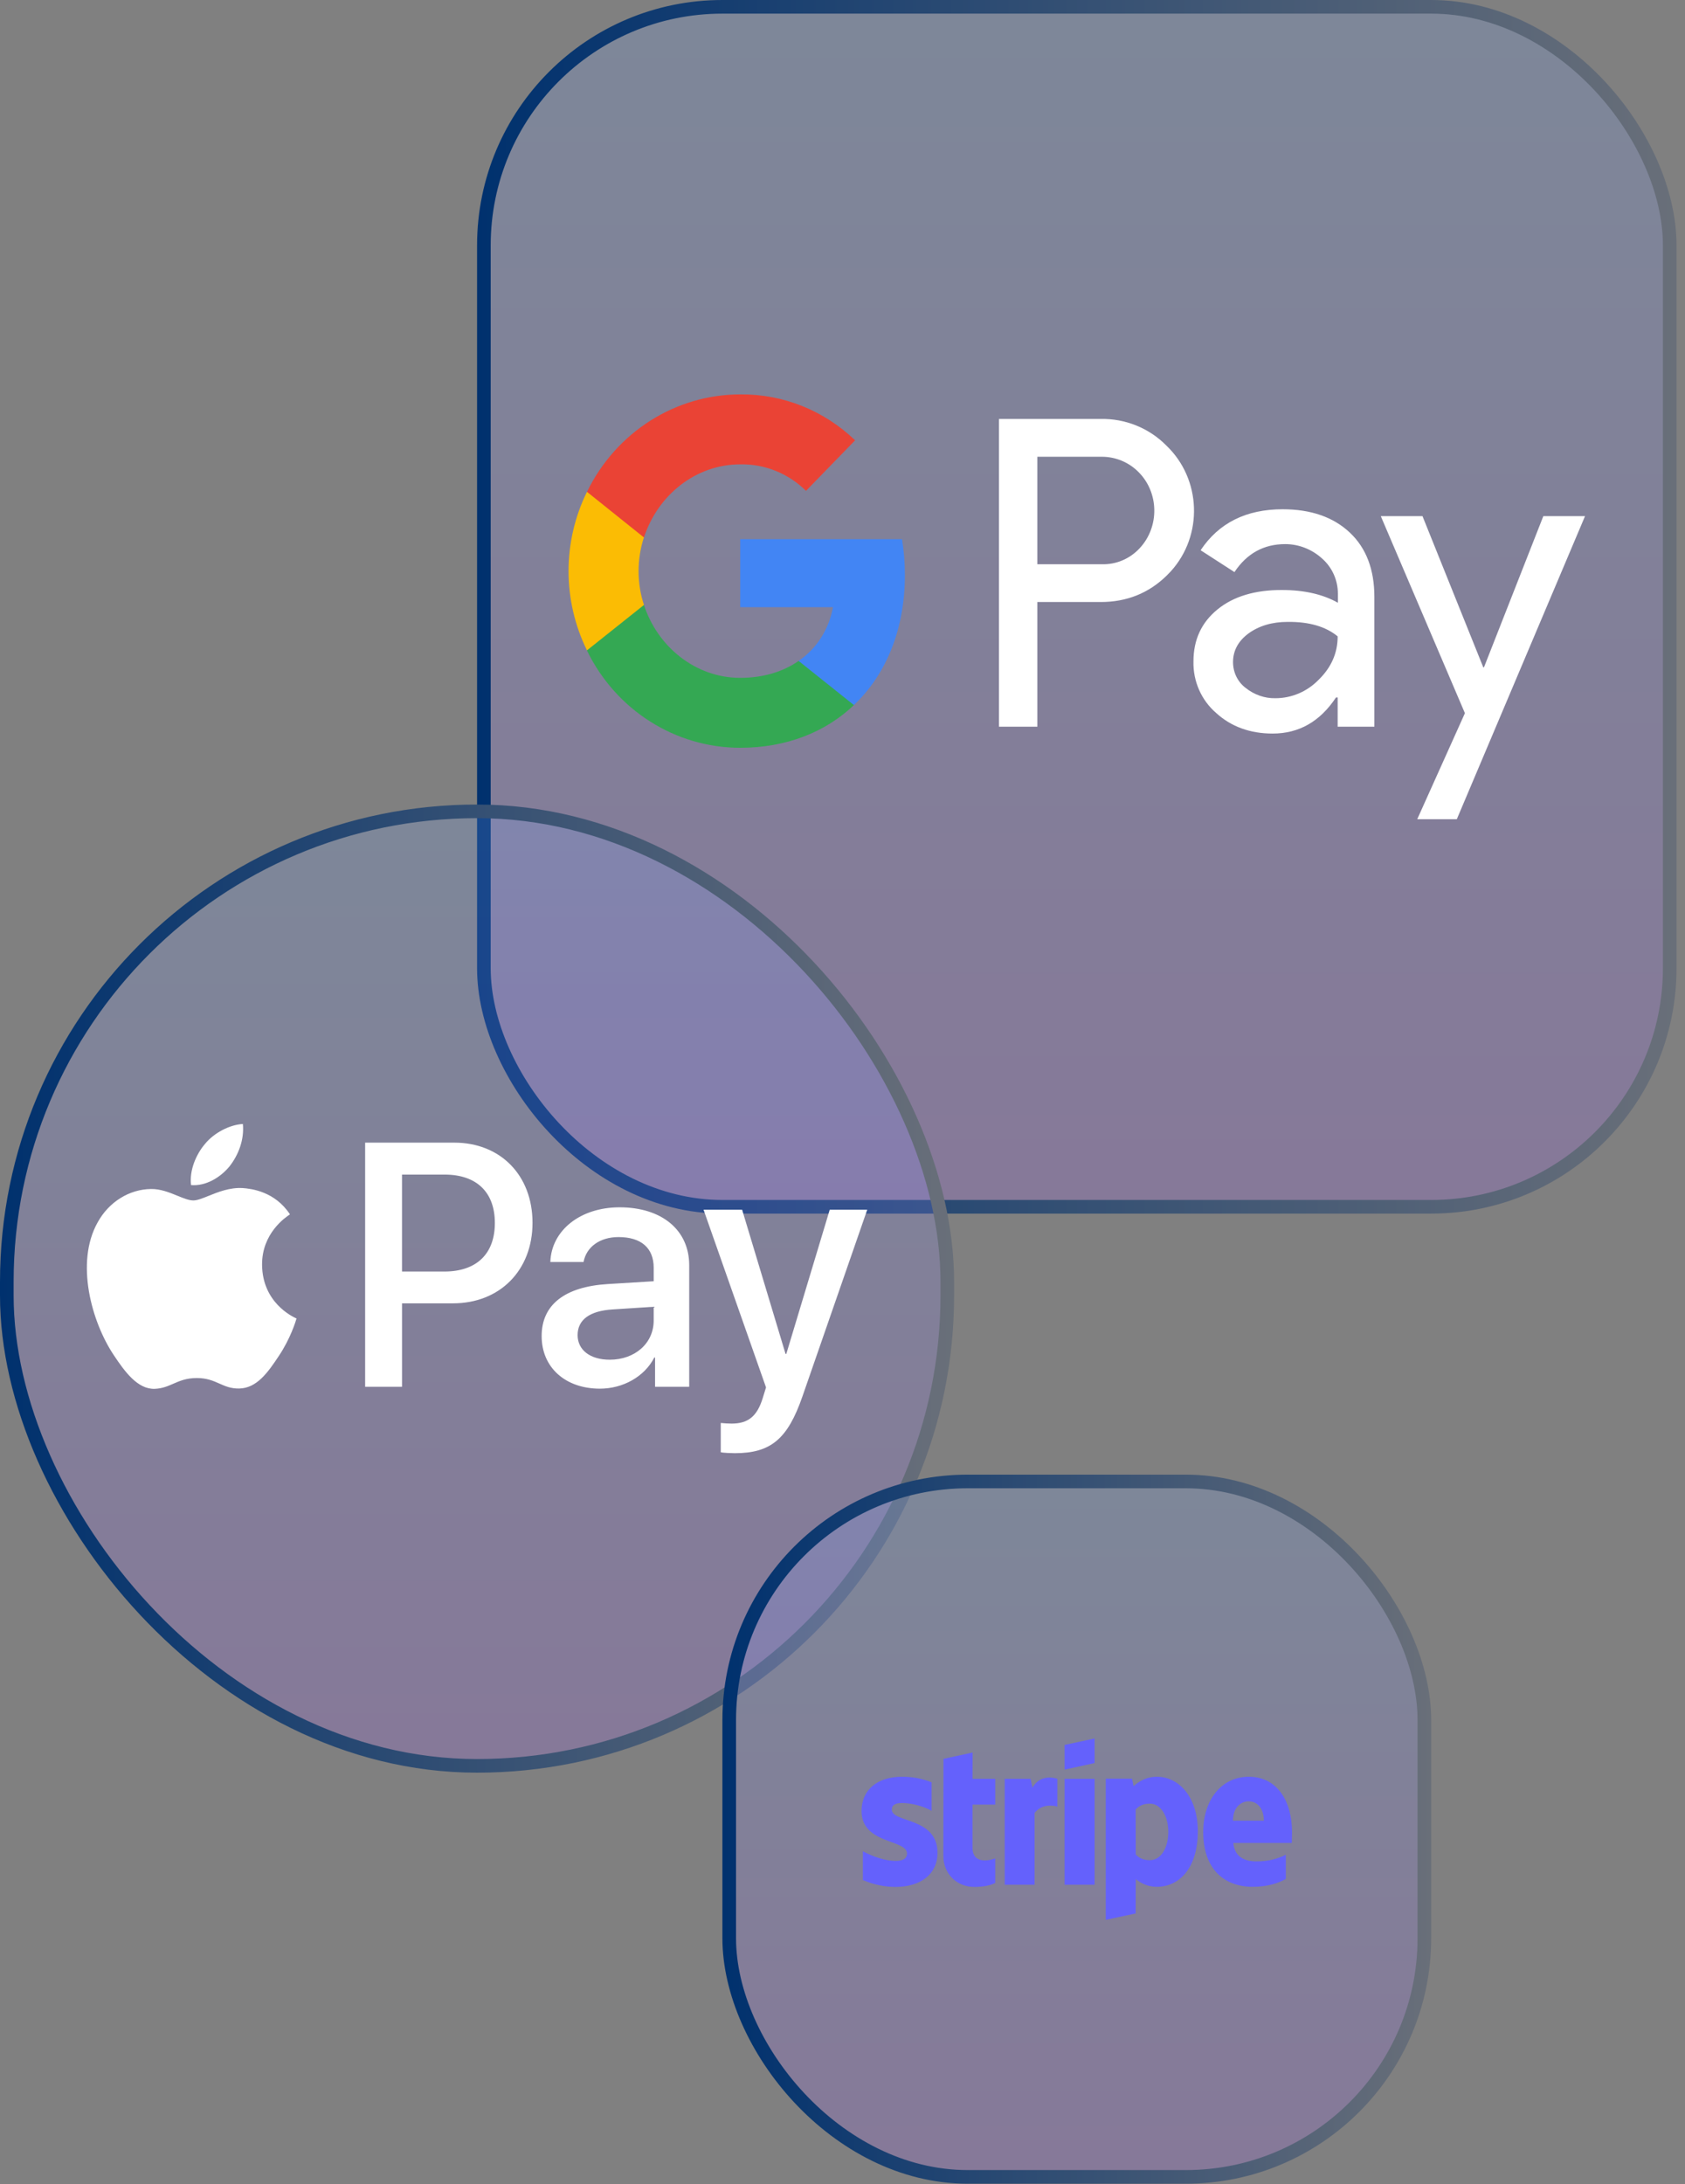
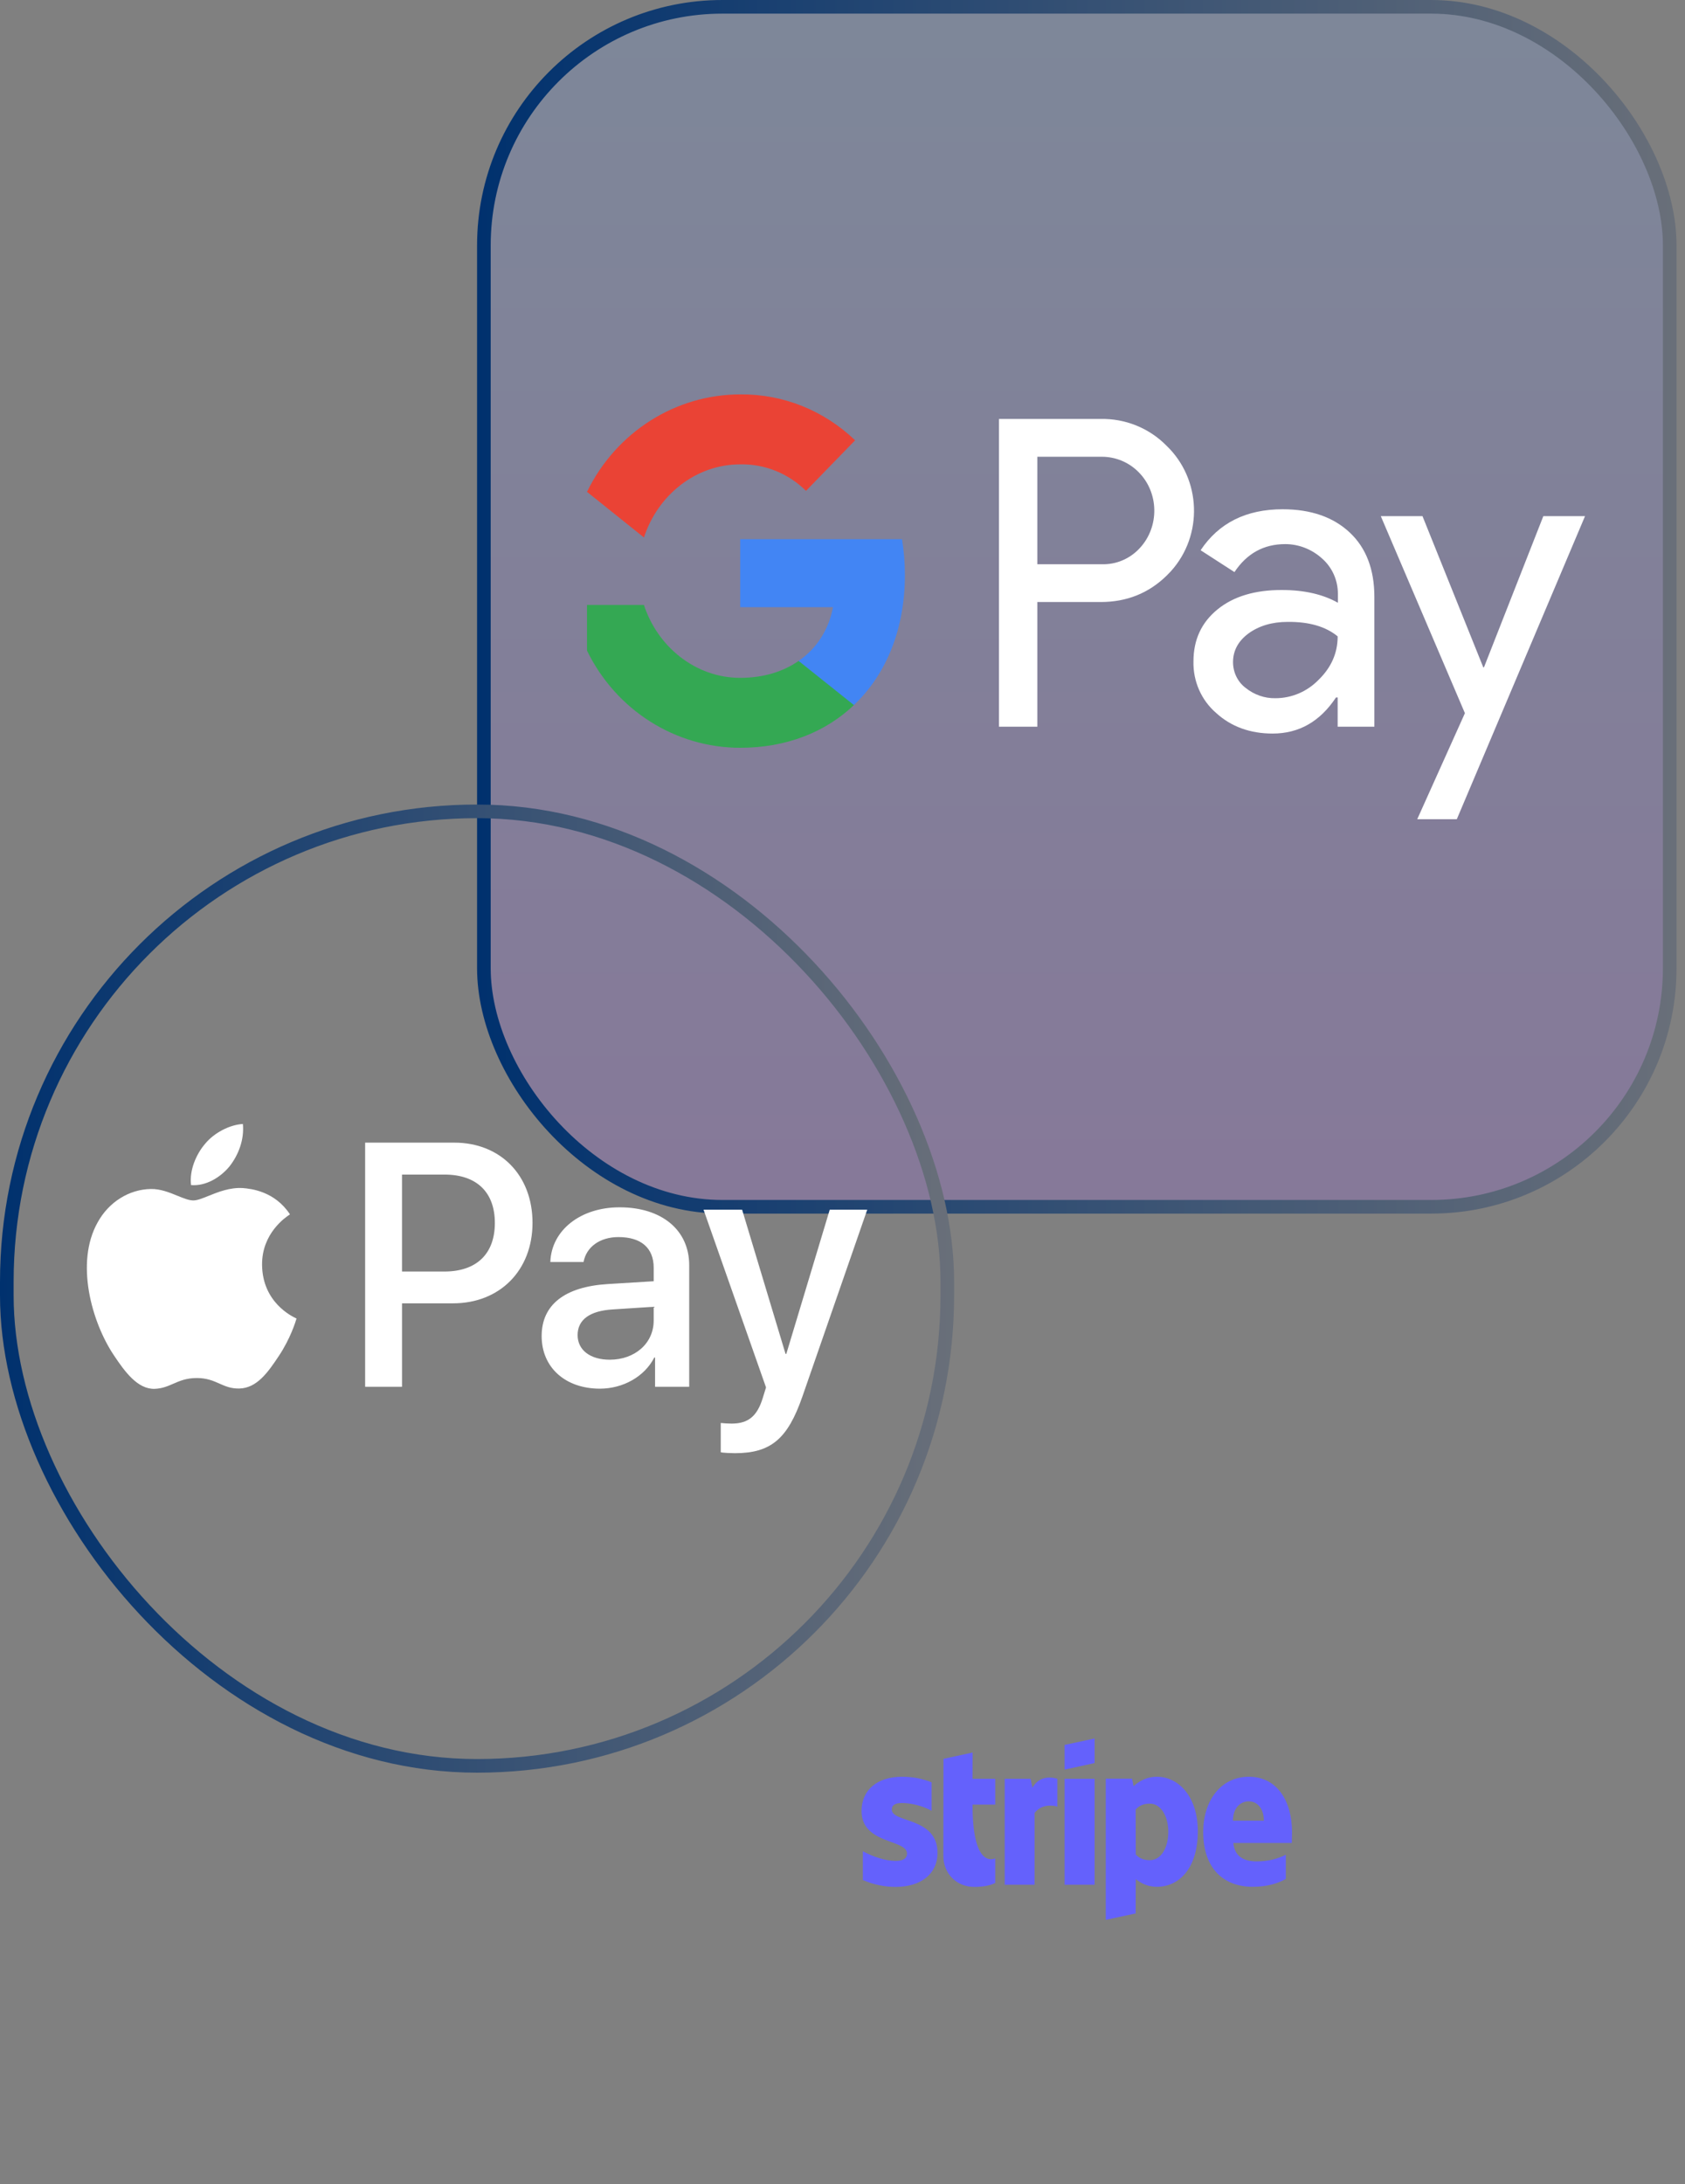
<svg xmlns="http://www.w3.org/2000/svg" width="159" height="206" viewBox="0 0 159 206" fill="none">
  <rect x="0" y="0" width="159" height="206" fill="#808080" stroke="none" />
  <rect x="45.66" y="0.643" width="111.898" height="113.184" rx="22.508" fill="url(#paint0_linear_137_1192)" fill-opacity="0.2" />
  <rect x="45.66" y="0.643" width="111.898" height="113.184" rx="22.508" stroke="url(#paint1_linear_137_1192)" stroke-width="1.286" />
  <path d="M139.964 62.941H140.031L145.632 48.683H149.567L137.468 77.269H133.734L138.232 67.269L130.294 48.683H134.229L139.964 62.941ZM121.029 48.035C123.705 48.035 125.819 48.776 127.371 50.234C128.923 51.692 129.688 53.73 129.688 56.299V68.543H126.224V65.788H126.066C124.56 68.056 122.58 69.191 120.084 69.191C117.97 69.191 116.172 68.543 114.755 67.247C113.361 66.043 112.573 64.26 112.618 62.386C112.618 60.326 113.383 58.705 114.89 57.478C116.396 56.252 118.42 55.65 120.938 55.65C123.097 55.65 124.852 56.066 126.246 56.853V55.997C126.246 54.724 125.706 53.52 124.762 52.687C123.795 51.808 122.558 51.322 121.276 51.322C119.252 51.322 117.656 52.202 116.486 53.961L113.293 51.9C115.002 49.331 117.589 48.035 121.029 48.035ZM103.868 39.517C106.184 39.471 108.434 40.373 110.075 42.04C113.359 45.188 113.561 50.489 110.48 53.891L110.075 54.307C108.389 55.951 106.319 56.784 103.868 56.784H97.887V68.543H94.266V39.517H103.868ZM121.501 58.659C120.039 58.659 118.802 59.029 117.812 59.747C116.845 60.464 116.351 61.367 116.351 62.455C116.351 63.427 116.8 64.33 117.542 64.886C118.352 65.534 119.342 65.88 120.354 65.857C121.883 65.857 123.345 65.233 124.425 64.122C125.617 62.965 126.225 61.598 126.225 60.024C125.1 59.098 123.525 58.636 121.501 58.659ZM97.887 53.22H103.96C105.309 53.266 106.614 52.711 107.536 51.716C109.425 49.702 109.381 46.461 107.424 44.516C106.502 43.591 105.264 43.082 103.96 43.082H97.887V53.22Z" fill="white" />
  <path d="M85.388 54.238C85.388 53.104 85.297 51.97 85.118 50.859H69.848V57.27H78.596C78.236 59.33 77.067 61.182 75.357 62.339V66.506H80.575C83.633 63.612 85.388 59.33 85.388 54.238Z" fill="#4285F4" />
  <path d="M69.85 70.533C74.213 70.533 77.901 69.052 80.577 66.506L75.36 62.34C73.898 63.358 72.031 63.937 69.85 63.937C65.622 63.937 62.046 60.997 60.764 57.062H55.39V61.367C58.133 66.992 63.733 70.533 69.85 70.533Z" fill="#34A853" />
-   <path d="M60.764 57.062C60.089 55.002 60.089 52.757 60.764 50.674V46.392H55.388C53.071 51.09 53.071 56.645 55.388 61.344L60.764 57.062Z" fill="#FBBC04" />
  <path d="M69.85 43.799C72.166 43.753 74.393 44.656 76.057 46.299L80.69 41.531C77.744 38.707 73.876 37.156 69.85 37.202C63.733 37.202 58.133 40.767 55.39 46.392L60.764 50.697C62.046 46.739 65.622 43.799 69.85 43.799Z" fill="#EA4335" />
-   <rect x="0.643" y="76.528" width="88.746" height="90.033" rx="44.373" fill="url(#paint2_linear_137_1192)" fill-opacity="0.2" />
  <rect x="0.643" y="76.528" width="88.746" height="90.033" rx="44.373" stroke="url(#paint3_linear_137_1192)" stroke-width="1.286" />
  <path fill-rule="evenodd" clip-rule="evenodd" d="M18.027 111.78C19.408 111.898 20.789 111.071 21.652 110.022C22.501 108.944 23.062 107.496 22.918 106.019C21.695 106.078 20.185 106.846 19.322 107.925C18.531 108.855 17.855 110.362 18.027 111.78ZM34.455 130.806V107.777H42.87C47.214 107.777 50.249 110.849 50.249 115.34C50.249 119.831 47.156 122.933 42.755 122.933H37.936V130.806H34.455ZM22.903 112.061C21.686 111.989 20.576 112.437 19.68 112.798C19.103 113.031 18.614 113.228 18.242 113.228C17.825 113.228 17.317 113.02 16.745 112.787C15.997 112.482 15.141 112.133 14.244 112.149C12.187 112.179 10.274 113.375 9.224 115.281C7.066 119.092 8.663 124.735 10.748 127.837C11.77 129.373 12.992 131.057 14.603 130.998C15.312 130.971 15.822 130.749 16.349 130.519C16.957 130.254 17.588 129.979 18.573 129.979C19.524 129.979 20.128 130.247 20.707 130.504C21.258 130.748 21.787 130.983 22.572 130.969C24.241 130.939 25.291 129.432 26.312 127.896C27.414 126.247 27.899 124.638 27.972 124.394L27.981 124.366C27.979 124.364 27.965 124.357 27.941 124.346L27.941 124.346C27.573 124.173 24.757 122.849 24.73 119.299C24.703 116.319 26.963 114.809 27.319 114.572C27.341 114.557 27.356 114.548 27.362 114.542C25.924 112.356 23.68 112.12 22.903 112.061ZM56.606 130.983C58.792 130.983 60.821 129.846 61.741 128.044H61.813V130.806H65.035V119.343C65.035 116.019 62.446 113.877 58.462 113.877C54.765 113.877 52.032 116.049 51.931 119.033H55.067C55.326 117.615 56.606 116.684 58.361 116.684C60.49 116.684 61.684 117.703 61.684 119.579V120.85L57.34 121.116C53.298 121.367 51.111 123.065 51.111 126.02C51.111 129.004 53.37 130.983 56.606 130.983ZM57.54 128.251C55.685 128.251 54.505 127.335 54.505 125.931C54.505 124.484 55.641 123.642 57.813 123.509L61.683 123.258V124.558C61.683 126.714 59.899 128.251 57.54 128.251ZM75.722 131.707C74.327 135.74 72.73 137.069 69.335 137.069C69.077 137.069 68.213 137.04 68.012 136.98V134.218C68.228 134.248 68.76 134.277 69.033 134.277C70.573 134.277 71.436 133.613 71.968 131.884L72.284 130.865L66.387 114.099H70.026L74.126 127.704H74.197L78.297 114.099H81.835L75.722 131.707ZM37.935 110.79H41.948C44.968 110.79 46.695 112.445 46.695 115.355C46.695 118.265 44.968 119.934 41.933 119.934H37.935V110.79Z" fill="white" />
-   <rect x="68.811" y="139.735" width="65.595" height="65.595" rx="22.508" fill="url(#paint4_linear_137_1192)" fill-opacity="0.2" />
-   <rect x="68.811" y="139.735" width="65.595" height="65.595" rx="22.508" stroke="url(#paint5_linear_137_1192)" stroke-width="1.286" />
-   <path d="M109.182 167.588C111.156 167.588 113.018 169.392 113.029 172.704C113.029 176.324 111.19 177.968 109.17 177.968C108.177 177.968 107.579 177.546 107.173 177.249L107.162 180.48L104.341 181.086V167.77H106.823L106.97 168.478C107.365 168.113 108.076 167.588 109.182 167.588ZM85.112 167.588C86.049 167.588 86.974 167.736 87.91 168.113V170.797C87.053 170.328 85.97 170.066 85.112 170.066C84.514 170.066 84.152 170.237 84.152 170.682C84.152 171.961 88.452 171.356 88.463 174.759C88.463 176.803 86.85 177.979 84.503 177.979C83.532 177.979 82.471 177.786 81.422 177.329V174.611C82.37 175.136 83.566 175.524 84.503 175.524C85.135 175.524 85.586 175.353 85.586 174.828C85.586 173.469 81.298 173.971 81.298 170.819C81.298 168.798 82.822 167.588 85.112 167.588ZM91.769 167.782H93.913V170.214H91.769V174.268C91.769 175.958 93.552 175.433 93.913 175.285V177.602C93.541 177.808 92.864 177.979 91.939 177.979C90.268 177.979 89.016 176.735 89.016 175.045L89.027 165.898L91.78 165.304L91.769 167.782ZM117.847 167.588C120.521 167.588 121.92 169.895 121.92 172.818C121.92 173.092 121.897 173.686 121.897 173.835H116.38C116.504 175.182 117.474 175.57 118.568 175.57C119.685 175.57 120.566 175.33 121.333 174.942V177.226C120.566 177.66 119.55 177.968 118.208 177.968C115.455 177.968 113.536 176.232 113.536 172.795C113.536 169.894 115.161 167.588 117.847 167.588ZM97.424 168.627C98.09 167.394 99.409 167.645 99.77 167.782V170.408C99.421 170.282 98.293 170.123 97.627 171.003V177.774H94.806V167.782H97.243L97.424 168.627ZM103.29 177.774H100.458V167.782H103.29V177.774ZM108.505 170.123C107.862 170.123 107.455 170.351 107.162 170.682L107.173 174.919C107.444 175.215 107.839 175.456 108.505 175.456C109.543 175.456 110.242 174.314 110.242 172.784C110.242 171.288 109.532 170.123 108.505 170.123ZM117.835 169.906C117.124 169.906 116.346 170.443 116.346 171.733H119.257C119.257 170.443 118.523 169.906 117.835 169.906ZM103.29 166.297L100.458 166.914V164.585L103.29 163.979V166.297Z" fill="#6461FC" />
+   <path d="M109.182 167.588C111.156 167.588 113.018 169.392 113.029 172.704C113.029 176.324 111.19 177.968 109.17 177.968C108.177 177.968 107.579 177.546 107.173 177.249L107.162 180.48L104.341 181.086V167.77H106.823L106.97 168.478C107.365 168.113 108.076 167.588 109.182 167.588ZM85.112 167.588C86.049 167.588 86.974 167.736 87.91 168.113V170.797C87.053 170.328 85.97 170.066 85.112 170.066C84.514 170.066 84.152 170.237 84.152 170.682C84.152 171.961 88.452 171.356 88.463 174.759C88.463 176.803 86.85 177.979 84.503 177.979C83.532 177.979 82.471 177.786 81.422 177.329V174.611C82.37 175.136 83.566 175.524 84.503 175.524C85.135 175.524 85.586 175.353 85.586 174.828C85.586 173.469 81.298 173.971 81.298 170.819C81.298 168.798 82.822 167.588 85.112 167.588ZM91.769 167.782H93.913V170.214H91.769C91.769 175.958 93.552 175.433 93.913 175.285V177.602C93.541 177.808 92.864 177.979 91.939 177.979C90.268 177.979 89.016 176.735 89.016 175.045L89.027 165.898L91.78 165.304L91.769 167.782ZM117.847 167.588C120.521 167.588 121.92 169.895 121.92 172.818C121.92 173.092 121.897 173.686 121.897 173.835H116.38C116.504 175.182 117.474 175.57 118.568 175.57C119.685 175.57 120.566 175.33 121.333 174.942V177.226C120.566 177.66 119.55 177.968 118.208 177.968C115.455 177.968 113.536 176.232 113.536 172.795C113.536 169.894 115.161 167.588 117.847 167.588ZM97.424 168.627C98.09 167.394 99.409 167.645 99.77 167.782V170.408C99.421 170.282 98.293 170.123 97.627 171.003V177.774H94.806V167.782H97.243L97.424 168.627ZM103.29 177.774H100.458V167.782H103.29V177.774ZM108.505 170.123C107.862 170.123 107.455 170.351 107.162 170.682L107.173 174.919C107.444 175.215 107.839 175.456 108.505 175.456C109.543 175.456 110.242 174.314 110.242 172.784C110.242 171.288 109.532 170.123 108.505 170.123ZM117.835 169.906C117.124 169.906 116.346 170.443 116.346 171.733H119.257C119.257 170.443 118.523 169.906 117.835 169.906ZM103.29 166.297L100.458 166.914V164.585L103.29 163.979V166.297Z" fill="#6461FC" />
  <defs>
    <linearGradient id="paint0_linear_137_1192" x1="101.609" y1="6.10352e-05" x2="101.609" y2="114.47" gradientUnits="userSpaceOnUse">
      <stop stop-color="#76A6FF" />
      <stop offset="1" stop-color="#A15DFF" />
    </linearGradient>
    <linearGradient id="paint1_linear_137_1192" x1="45.017" y1="57.235" x2="158.2" y2="57.235" gradientUnits="userSpaceOnUse">
      <stop stop-color="#00316E" />
      <stop offset="1" stop-color="#696F79" />
    </linearGradient>
    <linearGradient id="paint2_linear_137_1192" x1="45.016" y1="75.885" x2="45.016" y2="167.203" gradientUnits="userSpaceOnUse">
      <stop stop-color="#76A6FF" />
      <stop offset="1" stop-color="#A15DFF" />
    </linearGradient>
    <linearGradient id="paint3_linear_137_1192" x1="0" y1="121.544" x2="90.033" y2="121.544" gradientUnits="userSpaceOnUse">
      <stop stop-color="#00316E" />
      <stop offset="1" stop-color="#696F79" />
    </linearGradient>
    <linearGradient id="paint4_linear_137_1192" x1="101.609" y1="139.092" x2="101.609" y2="205.973" gradientUnits="userSpaceOnUse">
      <stop stop-color="#76A6FF" />
      <stop offset="1" stop-color="#A15DFF" />
    </linearGradient>
    <linearGradient id="paint5_linear_137_1192" x1="68.168" y1="172.532" x2="135.049" y2="172.532" gradientUnits="userSpaceOnUse">
      <stop stop-color="#00316E" />
      <stop offset="1" stop-color="#696F79" />
    </linearGradient>
  </defs>
</svg>